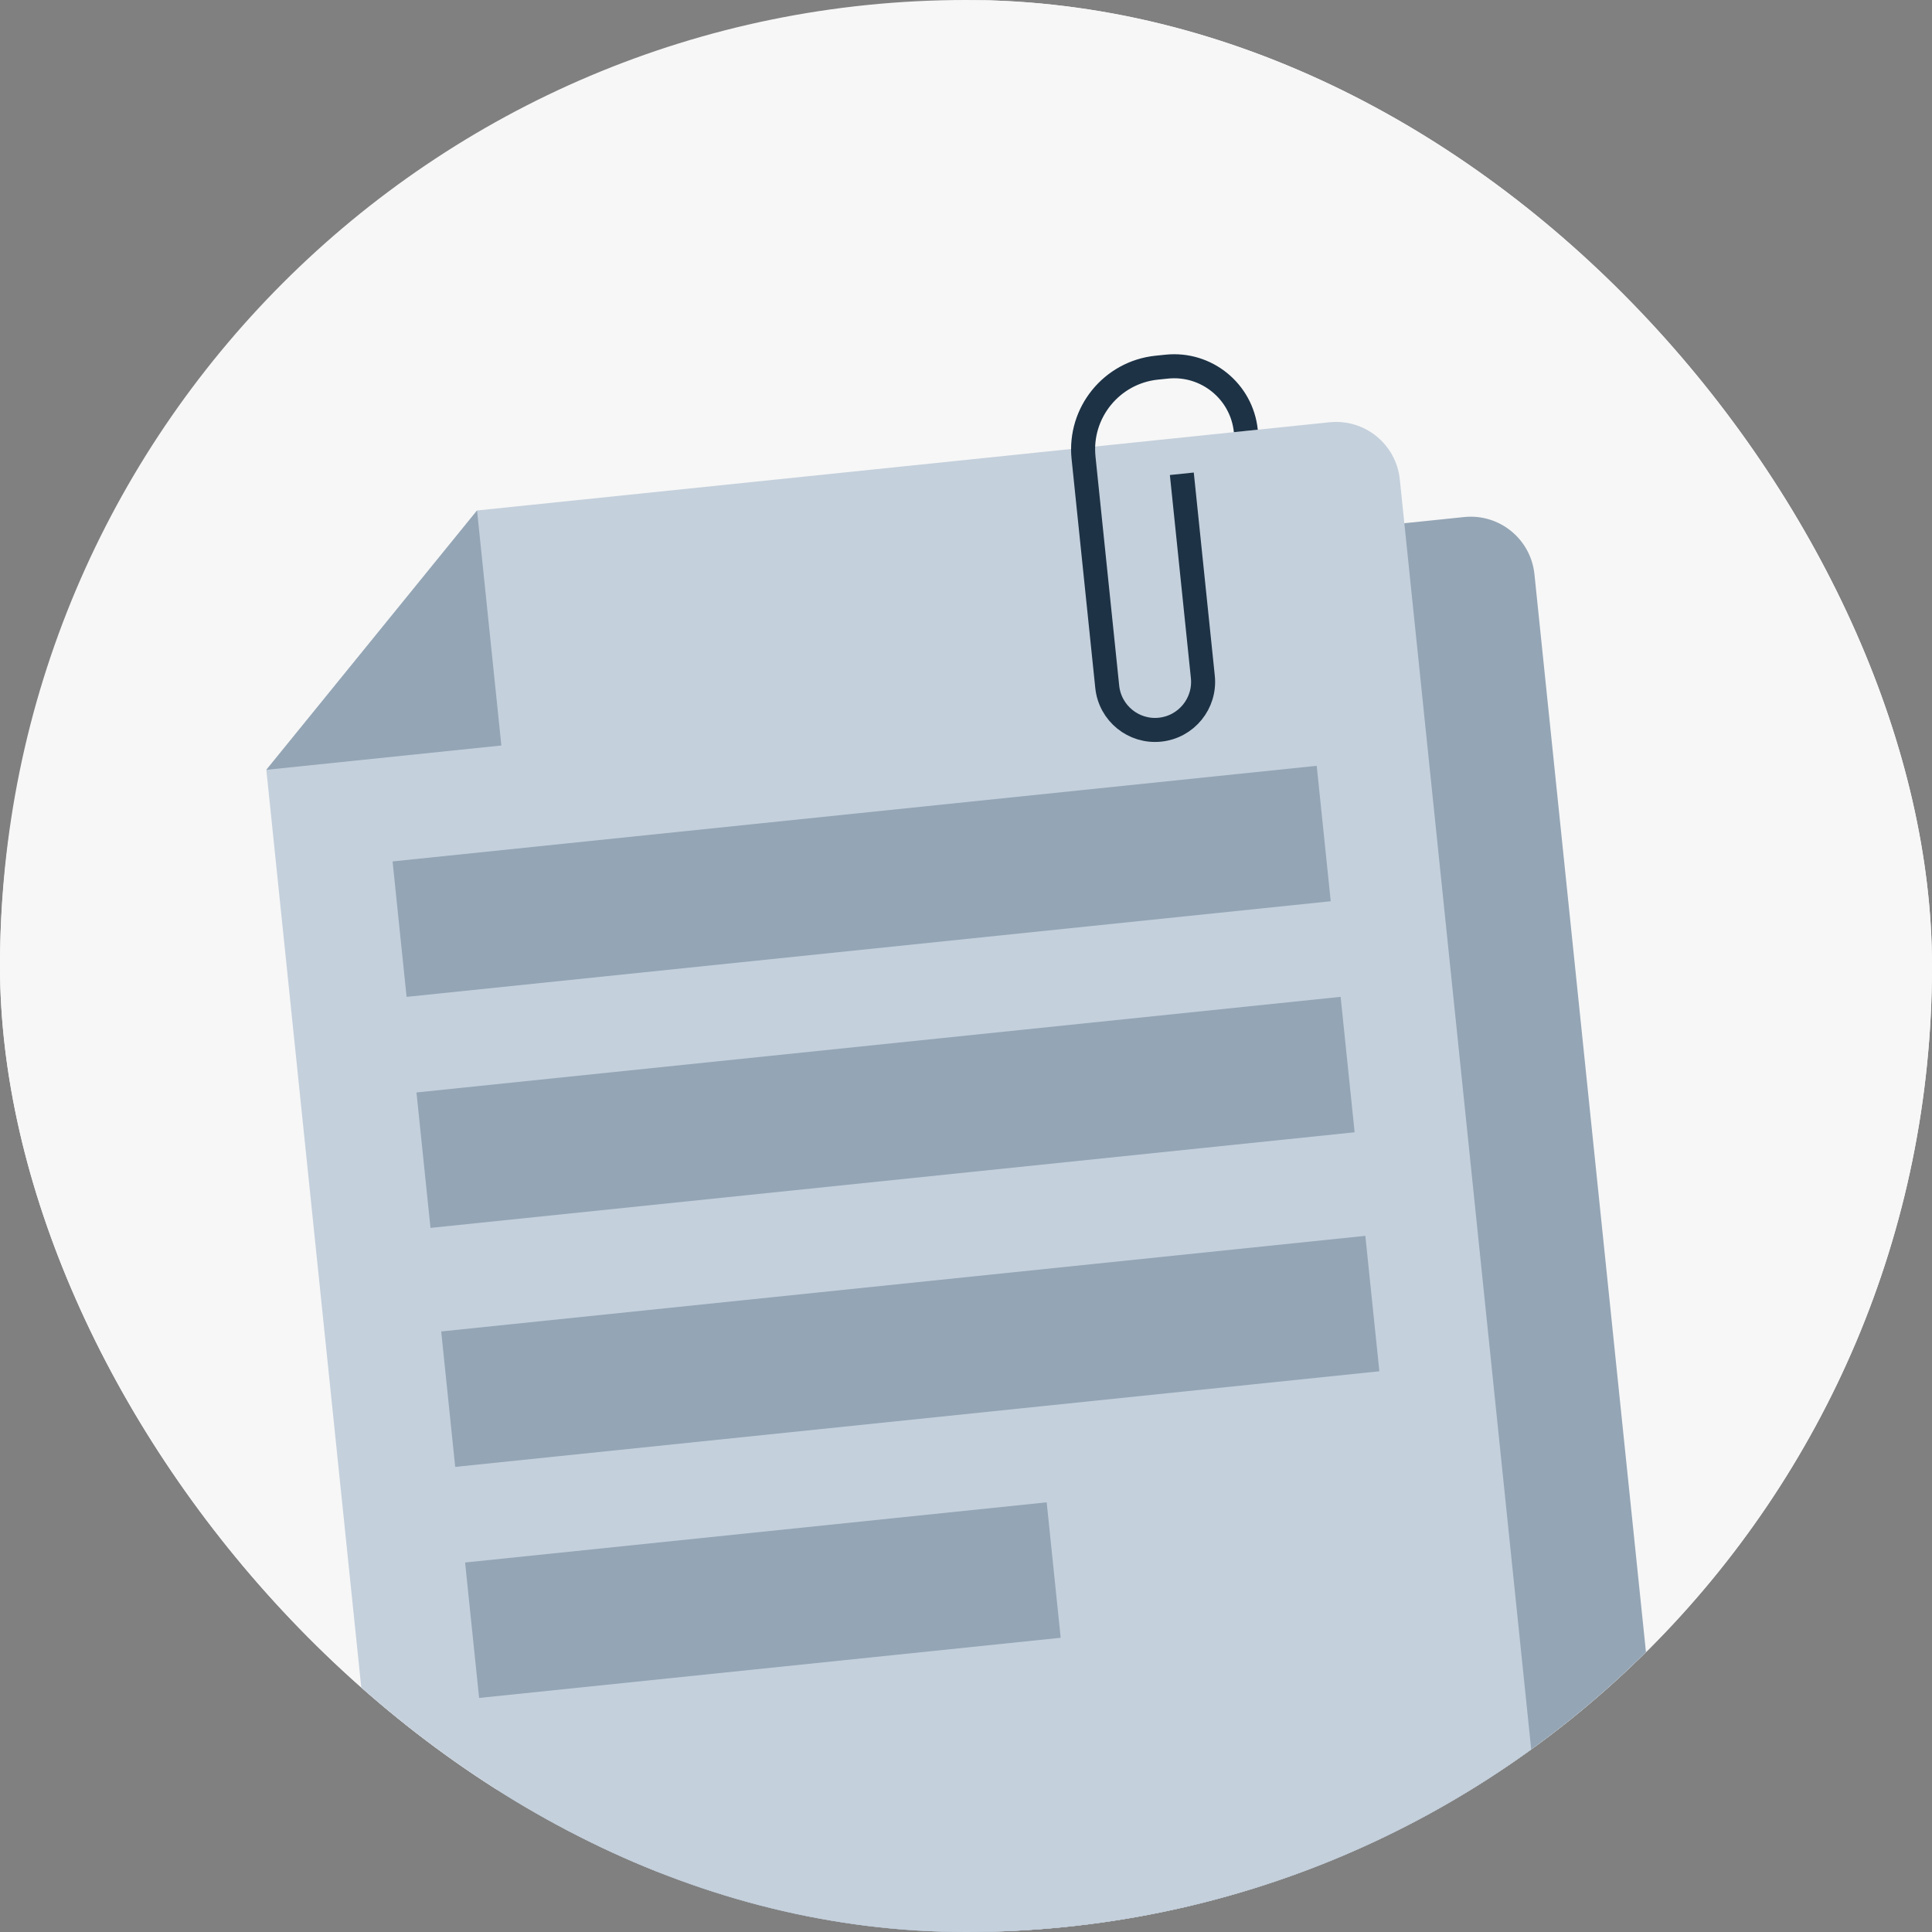
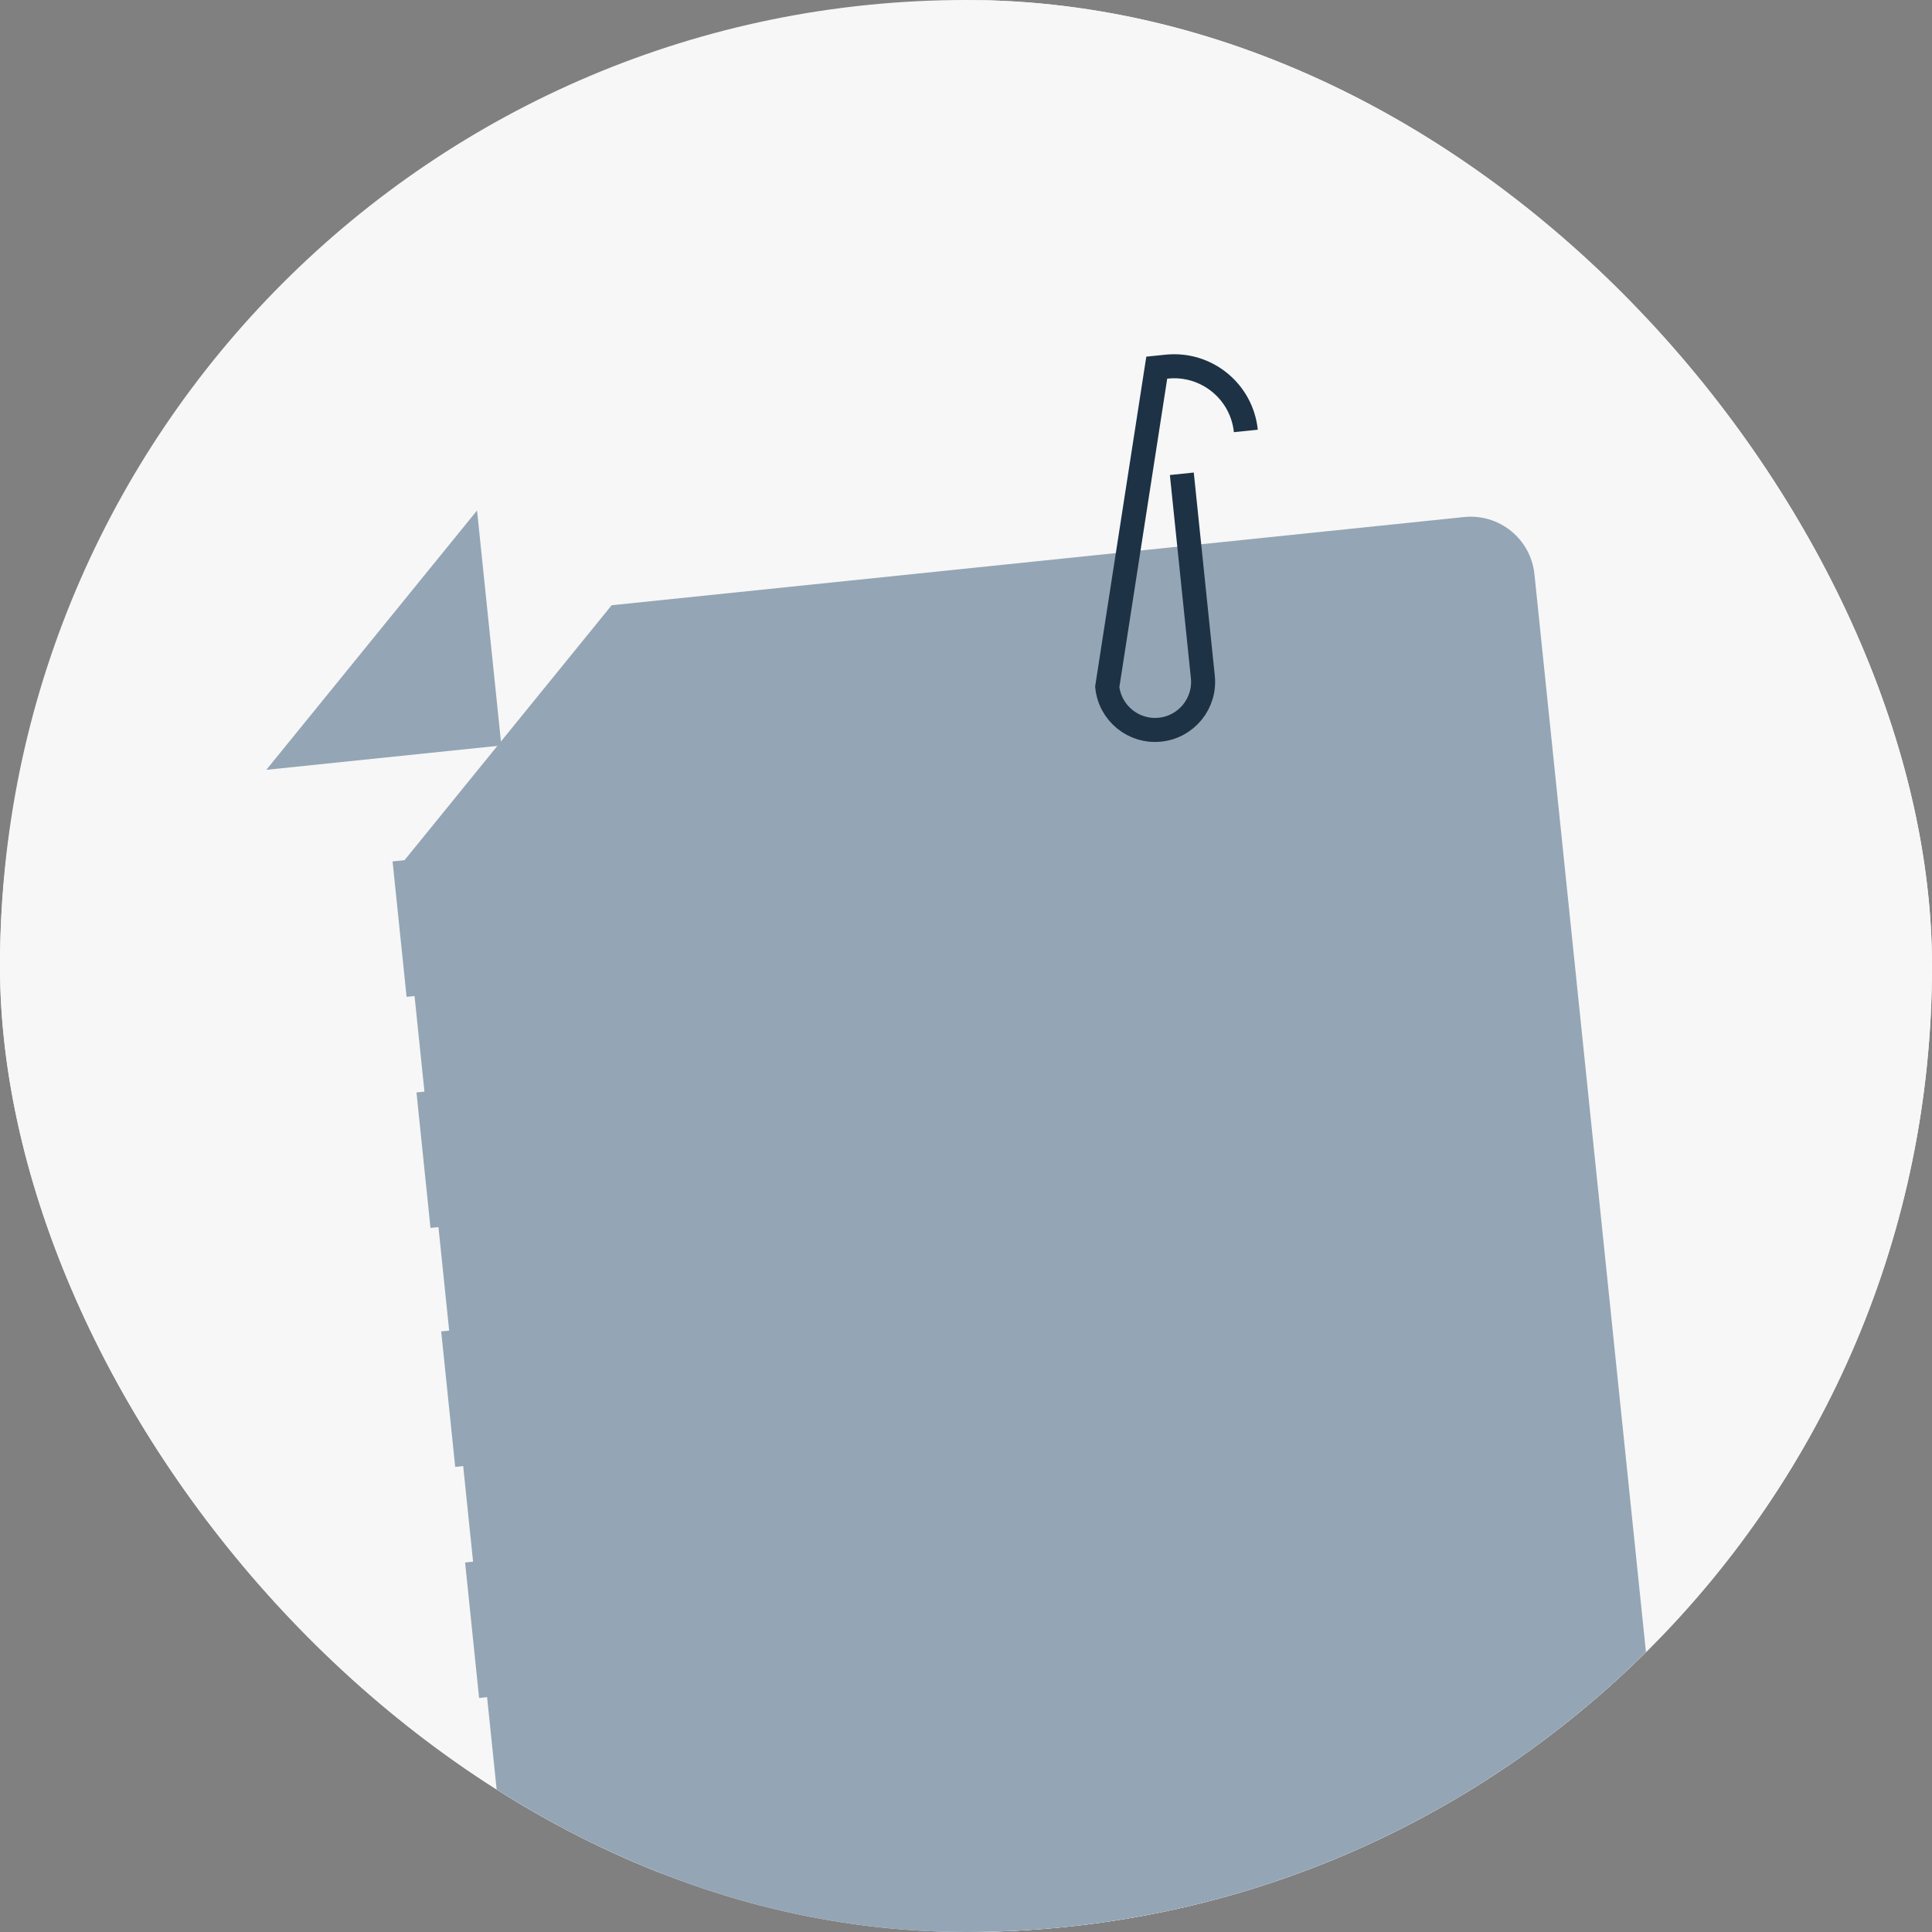
<svg xmlns="http://www.w3.org/2000/svg" width="132" height="132" viewBox="0 0 132 132" fill="none">
  <rect x="0" y="0" width="132" height="132" fill="#808080" stroke="none" />
  <g clip-path="url(#clip0_73_149)">
    <rect width="132" height="132" rx="66" fill="#F7F7F7" />
    <ellipse cx="68.829" cy="66" rx="68.829" ry="66" fill="#F7F7F7" />
    <path d="M100.032 35.326L41.79 41.352L27.394 59.071L35.983 142.079C36.231 144.484 38.383 146.231 40.788 145.983L110.732 138.746C113.137 138.497 114.885 136.346 114.636 133.941L104.837 39.23C104.588 36.825 102.436 35.077 100.032 35.326Z" fill="#94A5B5" />
-     <path d="M90.834 28.851L32.593 34.877L18.197 52.596L26.785 135.604C27.034 138.008 29.185 139.756 31.59 139.507L101.535 132.271C103.94 132.022 105.688 129.871 105.439 127.466L95.639 32.755C95.391 30.35 93.239 28.602 90.834 28.851Z" fill="#C4D0DC" />
    <path d="M18.197 52.596L32.593 34.877L34.254 50.934L18.197 52.596Z" fill="#94A5B5" />
    <rect x="26.822" y="58.855" width="63.477" height="9.303" transform="rotate(-5.907 26.822 58.855)" fill="#94A5B5" />
    <rect x="28.455" y="74.64" width="63.477" height="9.303" transform="rotate(-5.907 28.455 74.64)" fill="#94A5B5" />
    <rect x="30.144" y="90.969" width="63.477" height="9.303" transform="rotate(-5.907 30.144 90.969)" fill="#94A5B5" />
    <rect x="31.777" y="106.755" width="39.947" height="9.303" transform="rotate(-5.907 31.777 106.755)" fill="#94A5B5" />
-     <path d="M85.119 29.442C84.839 26.736 82.419 24.77 79.713 25.05L79.033 25.12C75.952 25.439 73.712 28.196 74.031 31.277L75.65 46.926C75.837 48.73 77.45 50.041 79.254 49.854C81.058 49.667 82.368 48.054 82.182 46.25L80.746 32.37" stroke="#1D3245" stroke-width="1.642" />
+     <path d="M85.119 29.442C84.839 26.736 82.419 24.77 79.713 25.05L79.033 25.12L75.65 46.926C75.837 48.73 77.45 50.041 79.254 49.854C81.058 49.667 82.368 48.054 82.182 46.25L80.746 32.37" stroke="#1D3245" stroke-width="1.642" />
  </g>
  <defs>
    <clipPath id="clip0_73_149">
      <rect width="132" height="132" rx="66" fill="white" />
    </clipPath>
  </defs>
</svg>